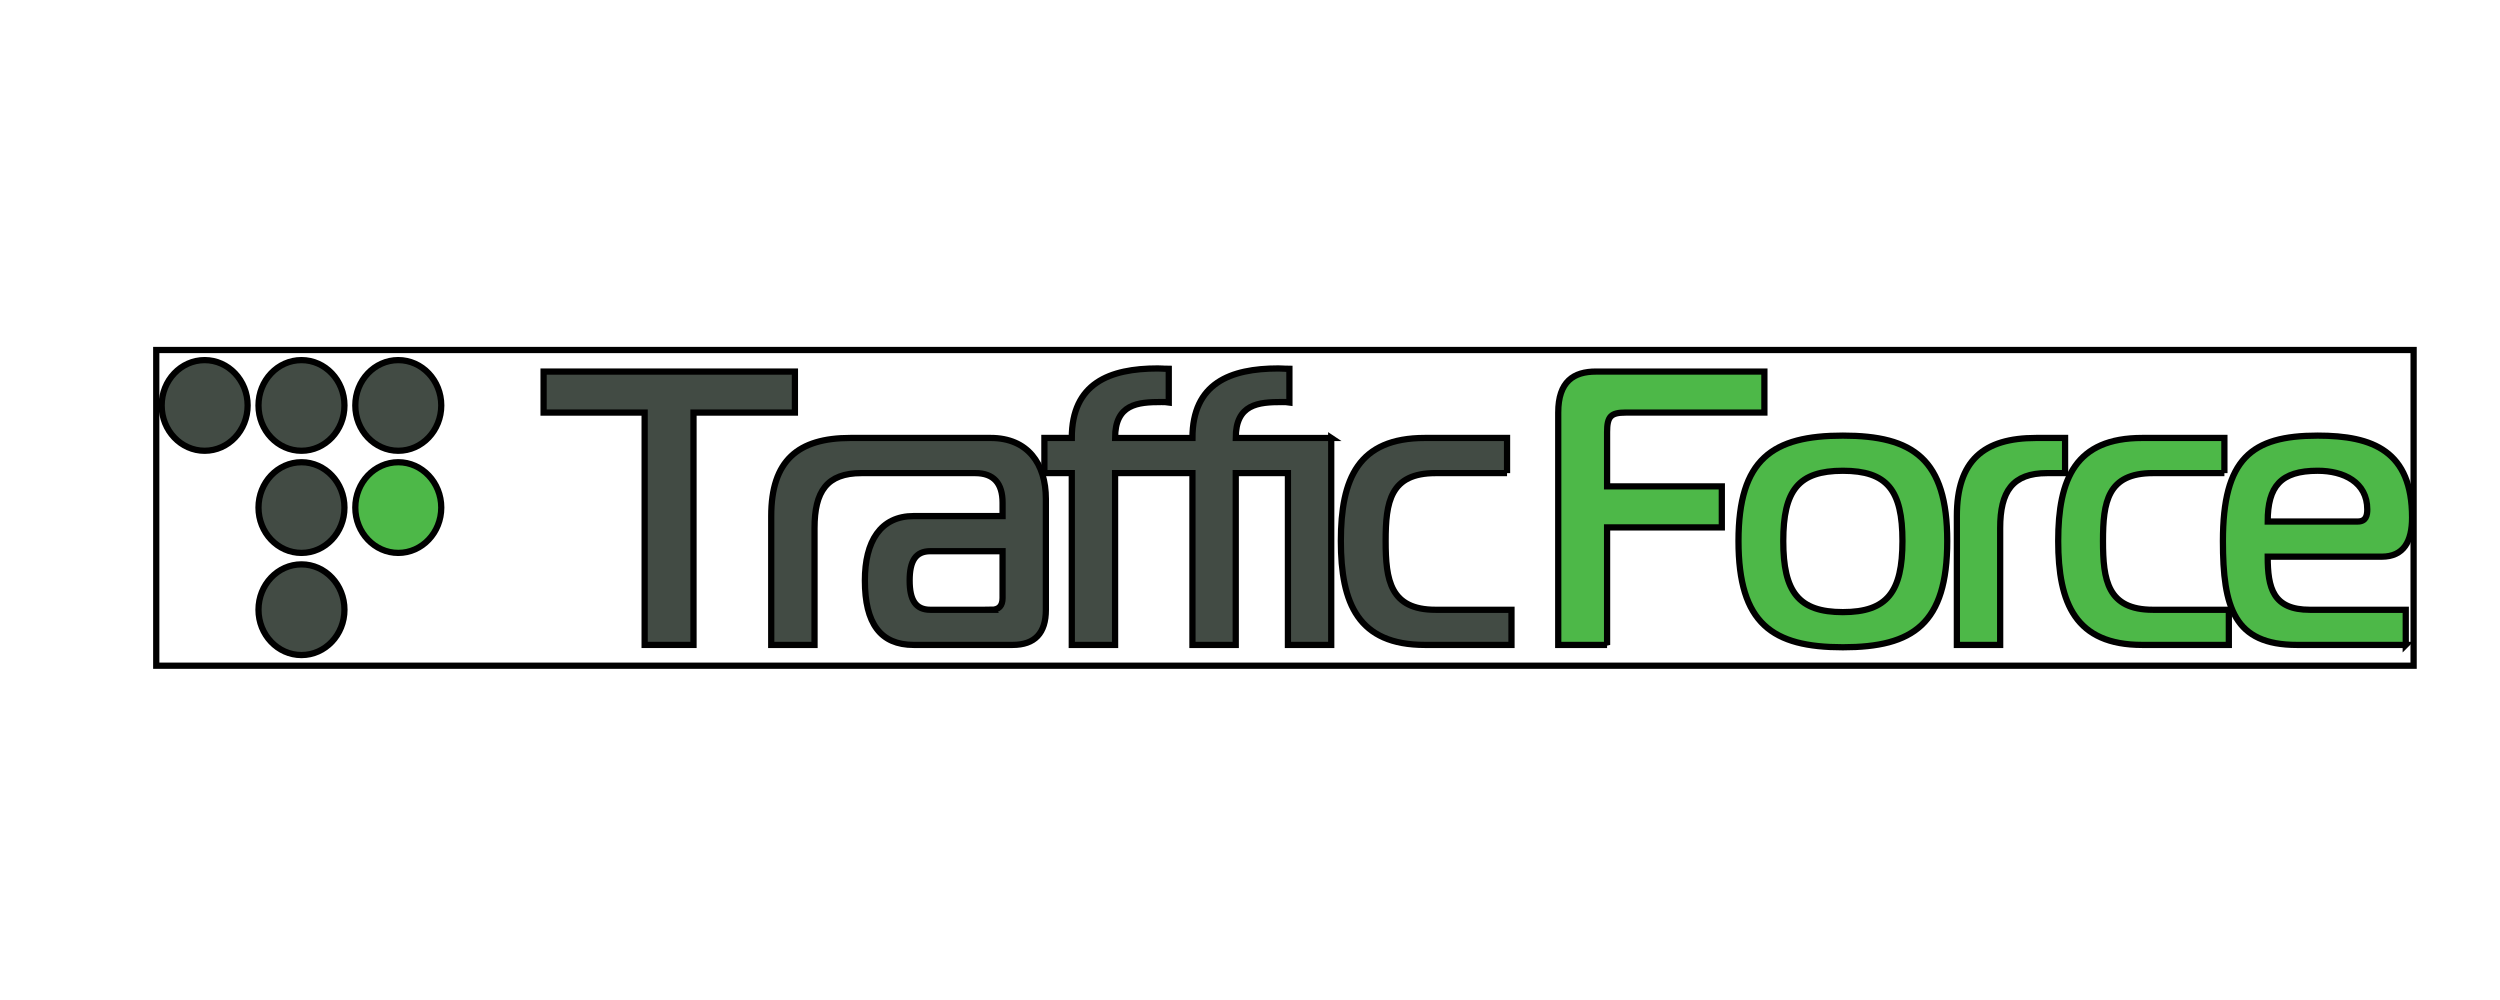
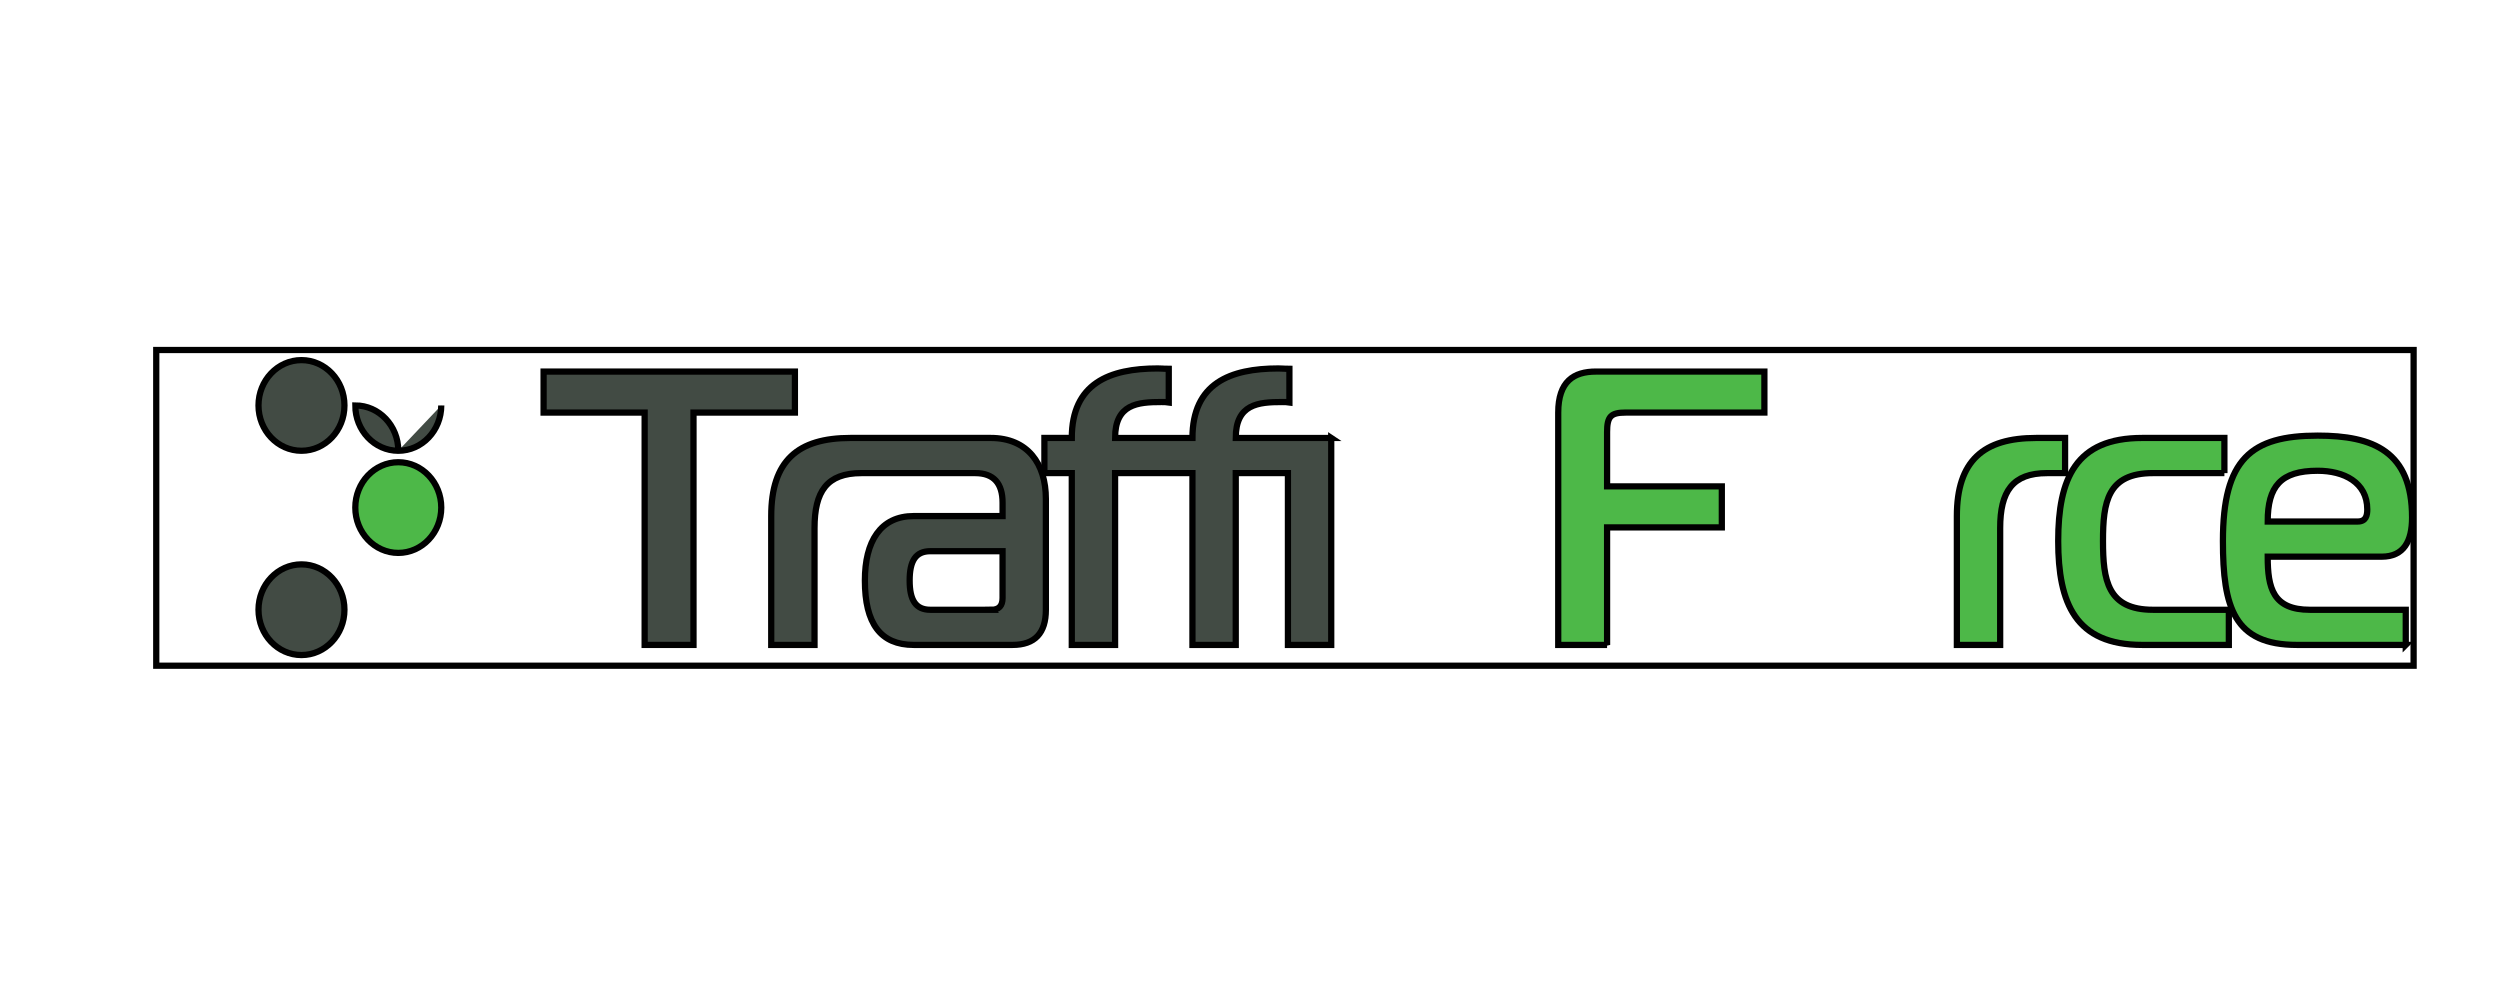
<svg xmlns="http://www.w3.org/2000/svg" width="400" height="160" version="1.1" class="navbar-branding">
  <g>
    <title>Layer 1</title>
    <g stroke="null" id="svg_19">
      <rect stroke="null" fill="none" height="50.514" width="361.178" y="56" x="25" id="web" />
      <g stroke="null" id="svg_1">
        <path stroke="null" id="svg_2" fill-rule="nonzero" fill="#424b44" d="m110.96,103.187l0,-37.174l16.226,0l0,-6.561l-40.212,0l0,6.561l16.168,0l0,37.174l7.817,0z" />
        <path stroke="null" id="svg_3" fill-rule="nonzero" fill="#424b44" d="m156.027,75.696l-18.181,0c-5.566,0 -7.521,2.937 -7.521,8.81l0,18.68l-6.929,0l0,-20.617c0,-8.873 4.265,-12.497 12.674,-12.497l22.445,0c5.922,0 8.825,4.124 8.825,9.747l0,17.745c0,3.748 -1.778,5.622 -5.33,5.622l-15.812,0c-5.33,0 -7.817,-3.435 -7.817,-10.308c0,-6.248 2.487,-10.308 7.817,-10.308l14.213,0l0,-2.126c0,-3.124 -1.422,-4.748 -4.383,-4.748zm2.606,21.868c1.183,0 1.776,-0.626 1.776,-1.876l0,-7.497l-11.549,0c-2.368,0 -3.316,1.563 -3.316,4.687c0,3.124 0.948,4.687 3.316,4.687l9.773,0z" />
        <path stroke="null" id="svg_4" fill-rule="nonzero" fill="#424b44" d="m212.997,70.073l0,33.114l-6.929,0l0,-27.49l-8.349,0l0,27.49l-6.929,0l0,-27.49l-12.377,0l0,27.49l-6.929,0l0,-27.49l-4.381,0l0,-5.624l4.381,0c0.002,-8.746 6.041,-11.121 13.741,-11.121c0.259,0 0.518,0.013 0.777,0.026l0.221,0.012c0.26,0.013 0.519,0.025 0.778,0.025l0,5.374c-0.414,-0.063 -0.77,-0.063 -1.185,-0.063c-3.791,0 -7.403,0.313 -7.403,5.748l12.377,0c0,-8.746 6.041,-11.121 13.739,-11.121c0.259,0 0.518,0.013 0.778,0.026l0.221,0.012c0.259,0.013 0.518,0.025 0.777,0.025l0,5.374c-0.414,-0.063 -0.769,-0.063 -1.183,-0.063c-3.791,0 -7.403,0.313 -7.403,5.748l15.279,0z" />
-         <path stroke="null" id="svg_5" fill-rule="nonzero" fill="#424b44" d="m241.127,75.696l0,-5.624l-13.146,0c-10.661,0 -13.443,6.498 -13.443,16.495c0,9.997 2.782,16.619 13.443,16.619l13.857,0l0,-5.622l-12.14,0c-7.284,0 -7.995,-4.749 -7.995,-10.997c0,-6.248 0.711,-10.871 7.995,-10.871l11.43,0z" />
        <g stroke="null" id="svg_6">
          <path stroke="null" id="svg_7" fill-rule="nonzero" fill="#4db848" d="m257.133,103.187l0,-18.806l18.359,0l0,-6.561l-18.359,0l0,-8.684c0,-2.498 0.593,-3.124 2.961,-3.124l22.209,0l0,-6.561l-26.947,0c-3.553,0 -6.04,1.563 -6.04,6.561l0,37.174l7.816,0z" />
-           <path stroke="null" id="svg_8" fill-rule="nonzero" fill="#4db848" d="m294.858,69.699c-11.252,0 -16.7,3.748 -16.7,16.869c0,13.245 5.448,16.995 16.7,16.995c11.252,0 16.7,-3.75 16.7,-16.995c0,-13.121 -5.448,-16.869 -16.7,-16.869zm-9.536,16.869c0,-8.122 2.429,-11.245 9.536,-11.245c7.107,0 9.534,3.124 9.534,11.245c0,8.122 -2.427,11.371 -9.534,11.371c-7.107,0 -9.536,-3.25 -9.536,-11.371z" />
          <path stroke="null" id="svg_9" fill-rule="nonzero" fill="#4db848" d="m313.098,103.187l6.929,0l0,-18.68c0,-5.873 1.954,-8.81 7.521,-8.81l2.865,0l0,-5.624l-4.641,0c-8.411,0 -12.674,3.624 -12.674,12.497l0,20.617z" />
          <path stroke="null" id="svg_10" fill-rule="nonzero" fill="#4db848" d="m355.903,75.696l0,-5.624l-13.148,0c-10.659,0 -13.443,6.498 -13.443,16.495c0,9.997 2.784,16.619 13.443,16.619l13.859,0l0,-5.622l-12.14,0c-7.284,0 -7.995,-4.749 -7.995,-10.997c0,-6.248 0.711,-10.871 7.995,-10.871l11.43,0z" />
          <path stroke="null" id="svg_11" fill-rule="nonzero" fill="#4db848" d="m384.921,103.187l0,-5.622l-15.338,0c-5.922,0 -6.75,-3.5 -6.75,-8.497l18.24,0c3.554,0 4.856,-2.5 4.856,-6.248c0,-10.621 -6.218,-13.121 -15.101,-13.121c-10.661,0 -15.161,3.748 -15.161,16.869c0,10.621 1.776,16.619 11.844,16.619l17.411,0zm-22.089,-19.743c0,-5.624 2.073,-8.122 7.995,-8.122c4.146,0 7.935,1.811 7.935,6.185c0,0.937 -0.177,1.937 -1.539,1.937l-14.39,0z" />
        </g>
      </g>
      <g stroke="null" id="svg_12">
-         <path stroke="null" id="svg_13" fill-rule="nonzero" fill="#424b44" d="m39.621,64.87c0,4.006 -3.079,7.254 -6.876,7.254c-3.797,0 -6.876,-3.248 -6.876,-7.254c0,-4.006 3.079,-7.254 6.876,-7.254c3.797,0 6.876,3.248 6.876,7.254" />
        <path stroke="null" id="svg_14" fill-rule="nonzero" fill="#424b44" d="m55.112,64.87c0,4.006 -3.079,7.254 -6.876,7.254c-3.799,0 -6.877,-3.248 -6.877,-7.254c0,-4.006 3.079,-7.254 6.877,-7.254c3.797,0 6.876,3.248 6.876,7.254" />
-         <path stroke="null" id="svg_15" fill-rule="nonzero" fill="#424b44" d="m70.602,64.87c0,4.006 -3.079,7.254 -6.877,7.254c-3.797,0 -6.876,-3.248 -6.876,-7.254c0,-4.006 3.079,-7.254 6.876,-7.254c3.799,0 6.877,3.248 6.877,7.254" />
-         <path stroke="null" id="svg_16" fill-rule="nonzero" fill="#424b44" d="m55.112,81.212c0,4.006 -3.079,7.254 -6.876,7.254c-3.799,0 -6.877,-3.248 -6.877,-7.254c0,-4.006 3.079,-7.256 6.877,-7.256c3.797,0 6.876,3.25 6.876,7.256" />
+         <path stroke="null" id="svg_15" fill-rule="nonzero" fill="#424b44" d="m70.602,64.87c0,4.006 -3.079,7.254 -6.877,7.254c-3.797,0 -6.876,-3.248 -6.876,-7.254c3.799,0 6.877,3.248 6.877,7.254" />
        <path stroke="null" id="svg_17" fill-rule="nonzero" fill="#4db848" d="m70.602,81.212c0,4.006 -3.079,7.254 -6.877,7.254c-3.797,0 -6.876,-3.248 -6.876,-7.254c0,-4.006 3.079,-7.256 6.876,-7.256c3.799,0 6.877,3.25 6.877,7.256" />
        <path stroke="null" id="svg_18" fill-rule="nonzero" fill="#424b44" d="m55.112,97.555c0,4.006 -3.079,7.254 -6.876,7.254c-3.799,0 -6.877,-3.248 -6.877,-7.254c0,-4.008 3.079,-7.256 6.877,-7.256c3.797,0 6.876,3.248 6.876,7.256" />
      </g>
    </g>
  </g>
</svg>